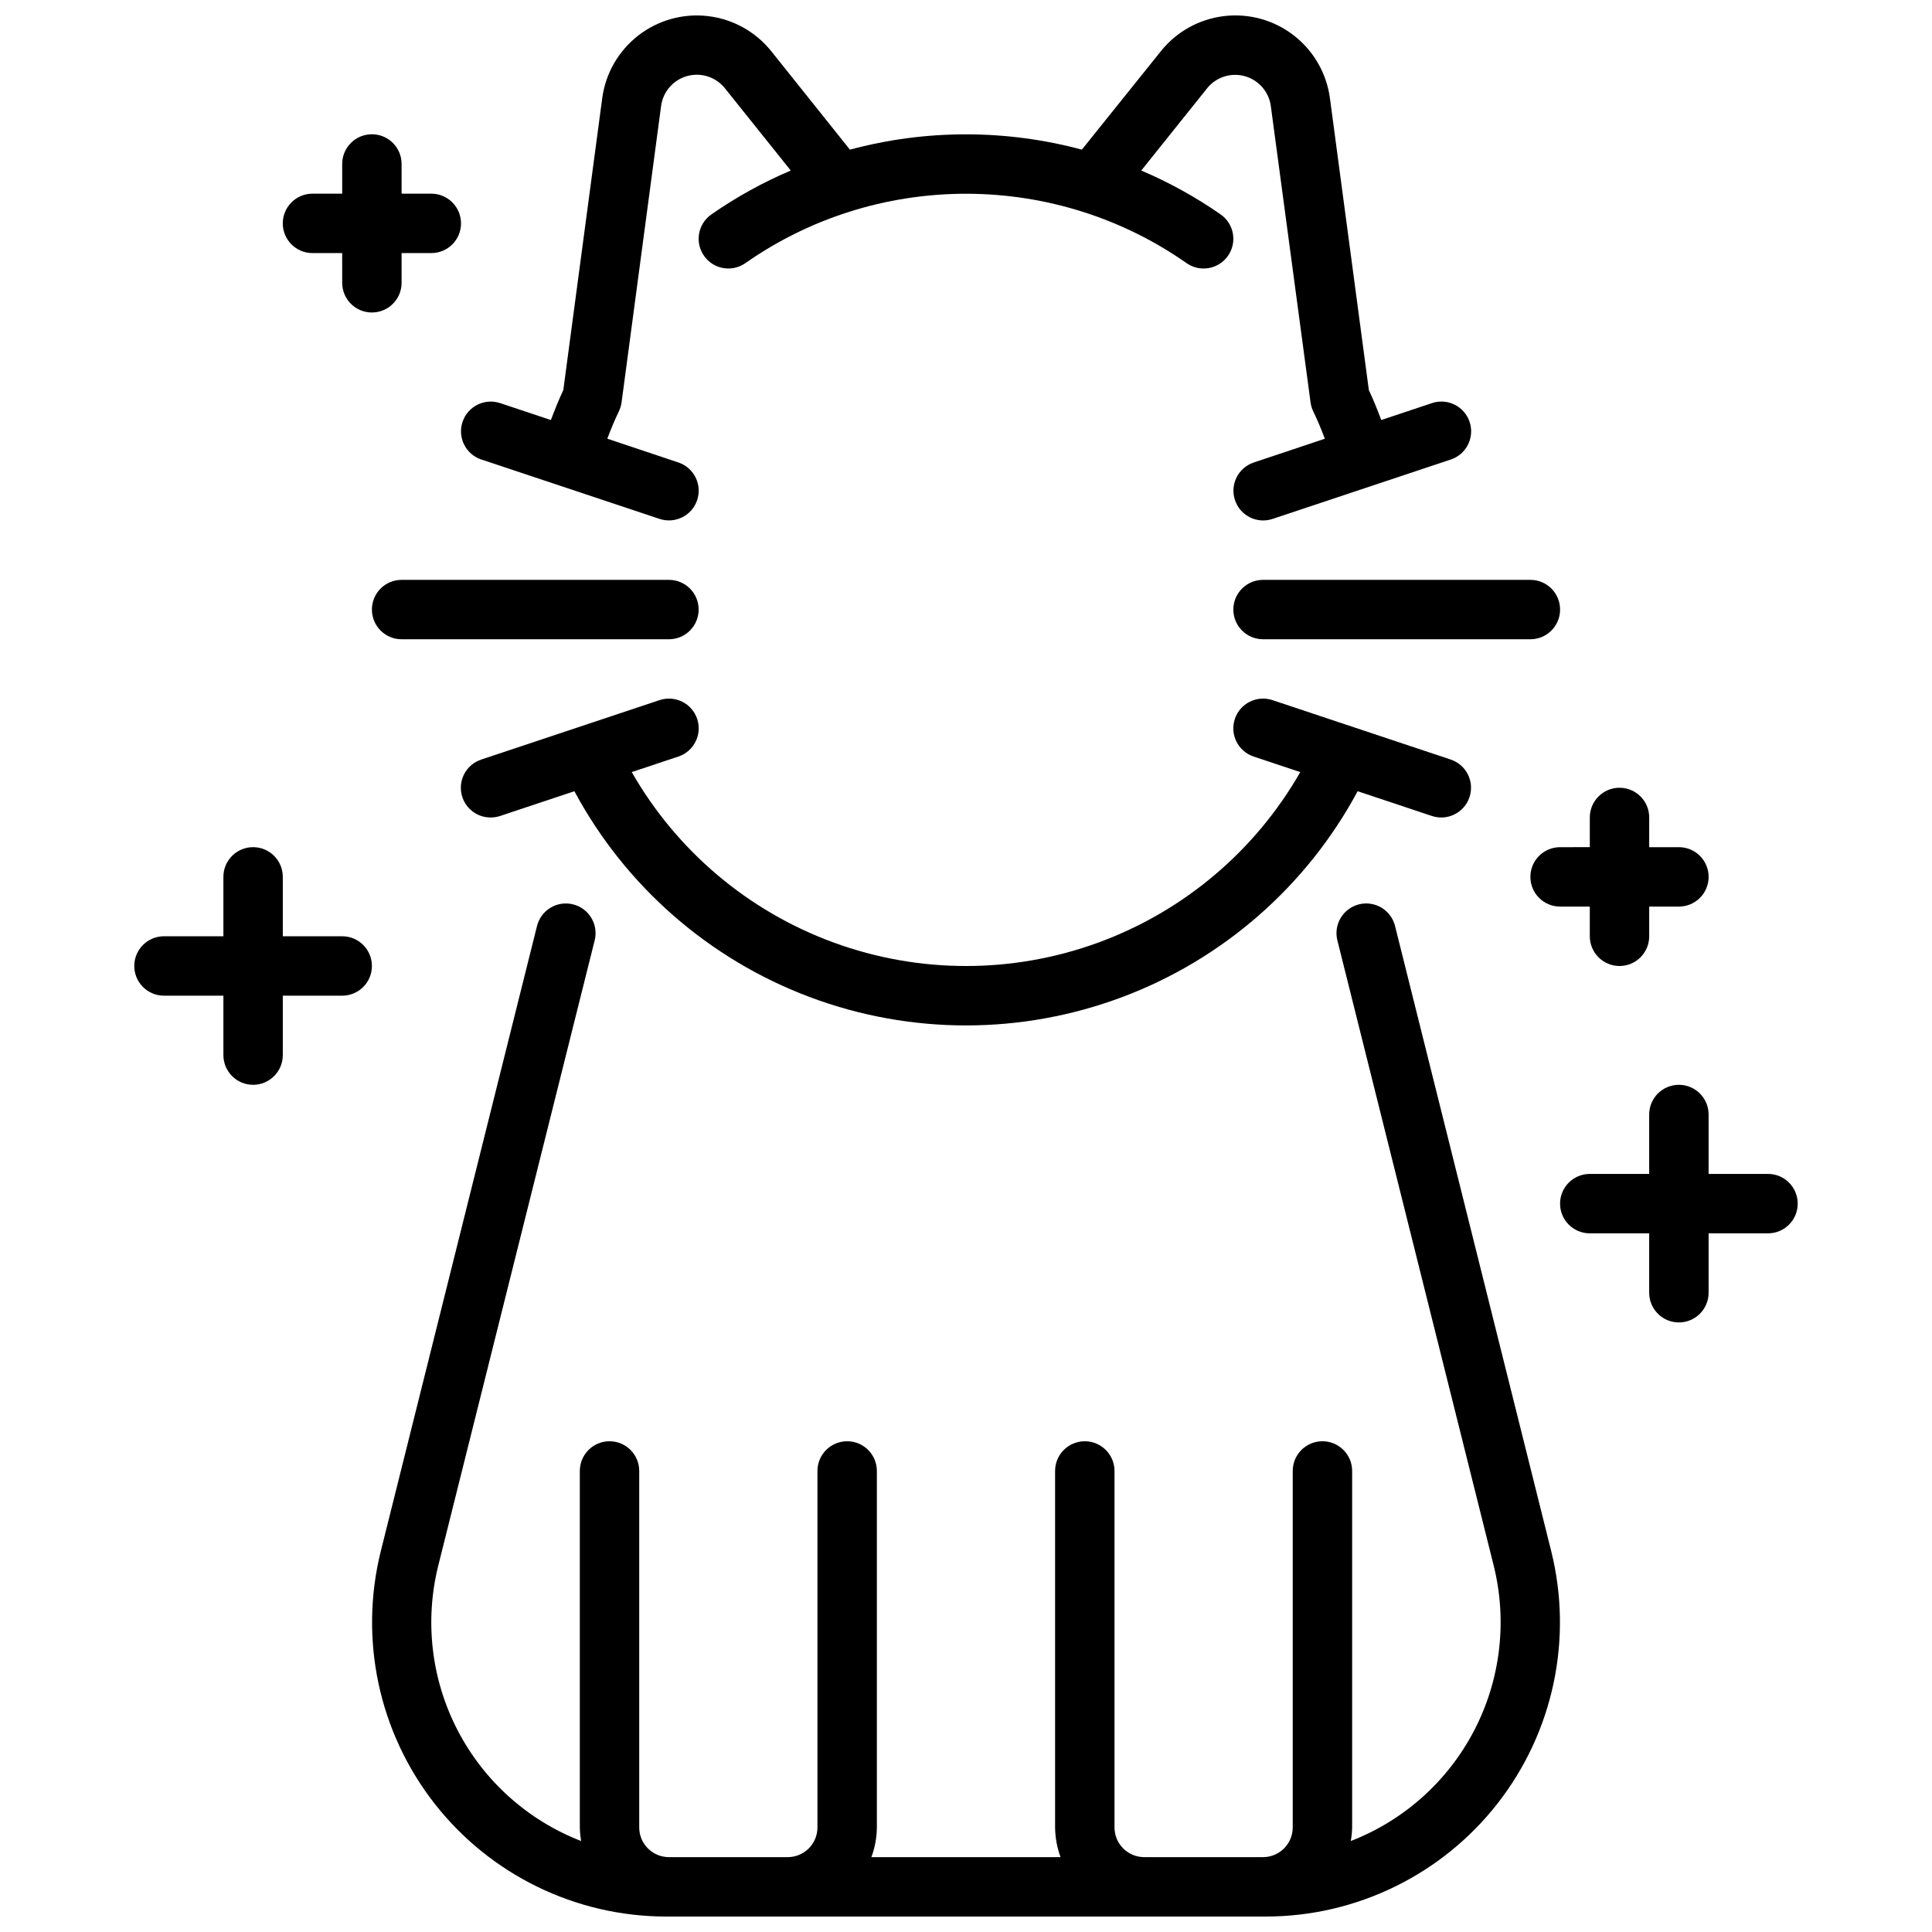
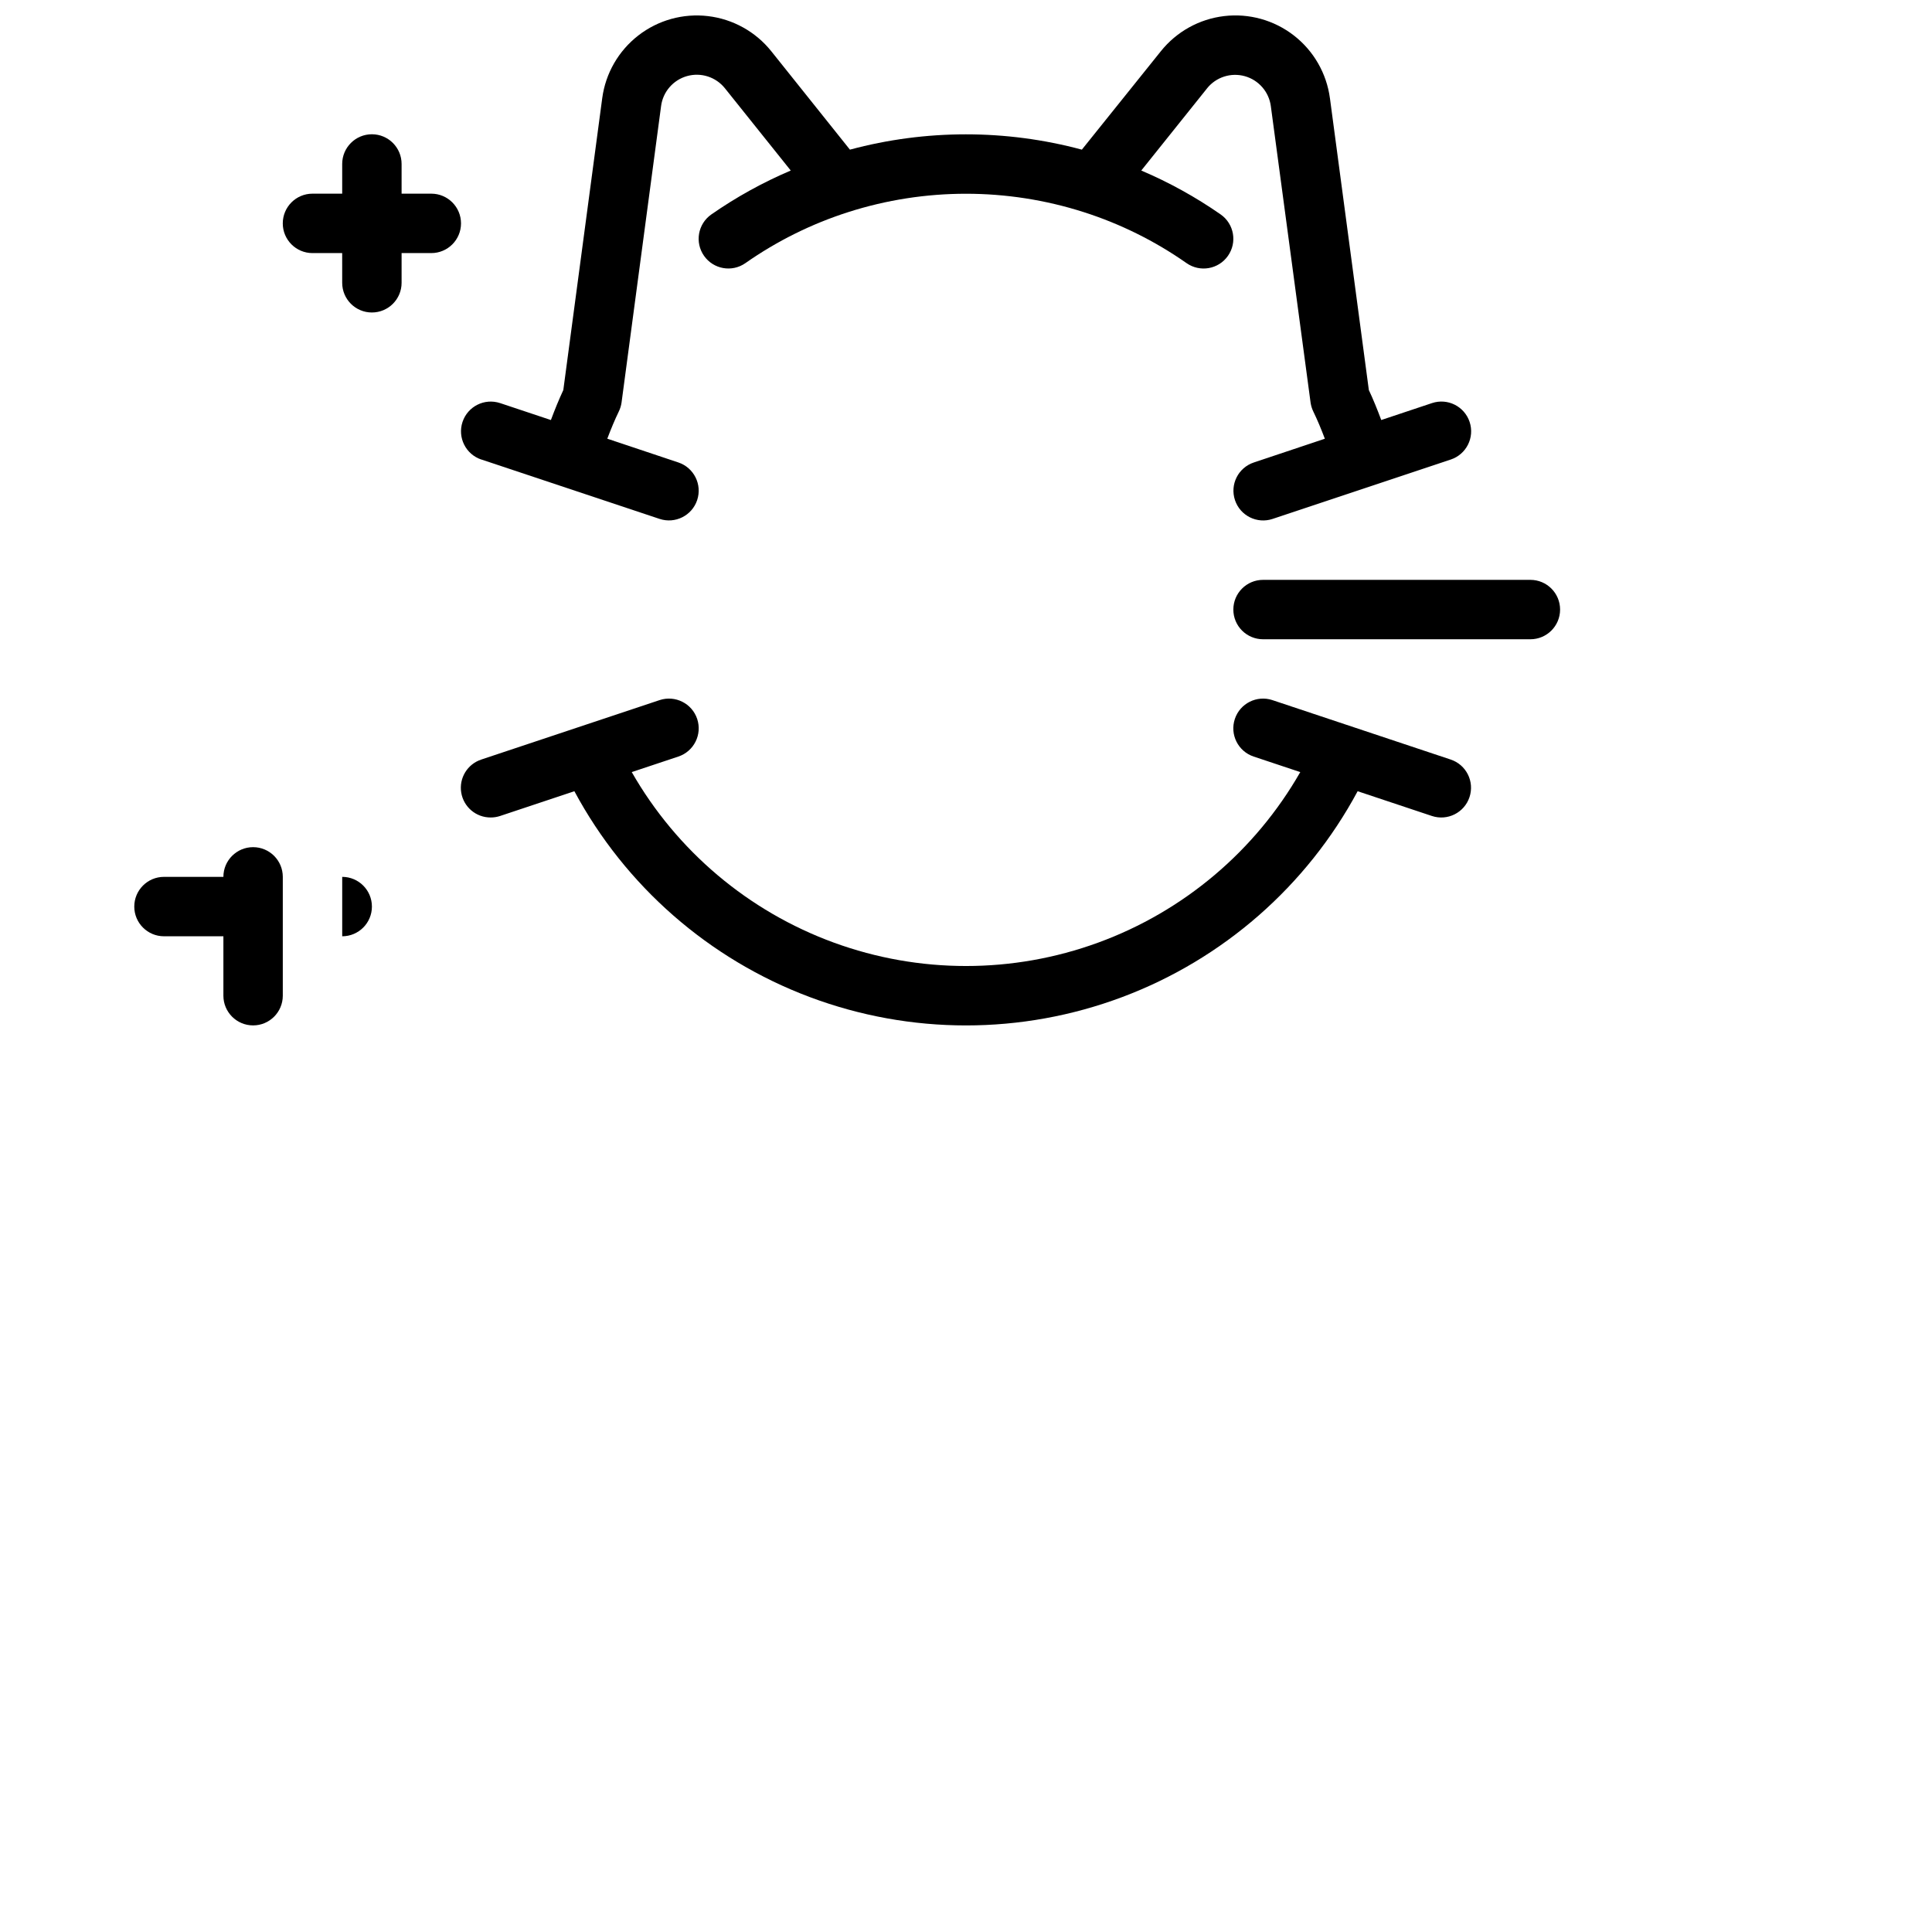
<svg xmlns="http://www.w3.org/2000/svg" width="800px" height="800px" version="1.1" viewBox="144 144 512 512">
  <defs>
    <clipPath id="b">
-       <path d="m242 383h316v268.9h-316z" />
-     </clipPath>
+       </clipPath>
    <clipPath id="a">
      <path d="m266 148.09h268v133.91h-268z" />
    </clipPath>
  </defs>
  <g clip-path="url(#b)">
-     <path d="m513.7 389.39c-1.055-4.219-5.332-6.785-9.551-5.731s-6.785 5.328-5.731 9.547l41.414 165.64c3.668 14.699 1.848 30.23-5.125 43.68-6.973 13.449-18.613 23.891-32.738 29.367 0.215-1.191 0.332-2.398 0.363-3.606v-94.465c0-4.348-3.527-7.875-7.875-7.875-4.348 0-7.871 3.527-7.871 7.875v94.465c0 2.086-0.828 4.09-2.305 5.566-1.477 1.473-3.481 2.305-5.566 2.305h-31.488c-4.348 0-7.871-3.523-7.871-7.871v-94.465c0-4.348-3.523-7.875-7.871-7.875-4.348 0-7.875 3.527-7.875 7.875v94.465c0.027 2.688 0.516 5.348 1.449 7.871h-50.129c0.934-2.523 1.422-5.184 1.449-7.871v-94.465c0-4.348-3.523-7.875-7.871-7.875-4.348 0-7.875 3.527-7.875 7.875v94.465c0 2.086-0.828 4.09-2.305 5.566-1.477 1.473-3.477 2.305-5.566 2.305h-31.488c-4.348 0-7.871-3.523-7.871-7.871v-94.465c0-4.348-3.523-7.875-7.871-7.875s-7.871 3.527-7.871 7.875v94.465c0.023 1.207 0.145 2.414 0.352 3.606-14.129-5.469-25.773-15.91-32.742-29.359-6.973-13.449-8.789-28.984-5.113-43.68l41.438-165.64c1.059-4.219-1.508-8.496-5.727-9.551-4.219-1.055-8.496 1.508-9.551 5.727l-41.402 165.69c-5.793 23.273-0.559 47.918 14.199 66.824 14.754 18.906 37.391 29.973 61.375 30h159.02c23.992-0.027 46.637-11.098 61.398-30.016 14.758-18.918 19.984-43.578 14.172-66.855z" />
-   </g>
-   <path d="m329.15 305.54c0-2.09-0.828-4.09-2.305-5.566s-3.477-2.305-5.566-2.305h-70.848c-4.348 0-7.871 3.523-7.871 7.871s3.523 7.871 7.871 7.871h70.848c2.09 0 4.09-0.828 5.566-2.305 1.477-1.477 2.305-3.481 2.305-5.566z" />
+     </g>
  <path d="m470.85 305.54c0 2.086 0.828 4.09 2.305 5.566 1.477 1.477 3.481 2.305 5.566 2.305h70.848c4.348 0 7.871-3.523 7.871-7.871s-3.523-7.871-7.871-7.871h-70.848c-4.348 0-7.871 3.523-7.871 7.871z" />
  <g clip-path="url(#a)">
    <path d="m271.56 265.77 47.23 15.742c4.133 1.375 8.594-0.859 9.969-4.988 1.371-4.133-0.863-8.594-4.992-9.969l-18.828-6.297c0.984-2.606 1.992-5.023 3.055-7.219 0.363-0.742 0.609-1.539 0.723-2.359l10.477-78.57v-0.004c0.496-3.789 3.211-6.918 6.894-7.949 3.684-1.027 7.625 0.242 10.016 3.227l17.453 21.809c-7.398 3.144-14.453 7.047-21.051 11.641-3.562 2.496-4.426 7.406-1.93 10.965 2.496 3.562 7.406 4.426 10.965 1.93 8.355-5.856 17.551-10.418 27.27-13.523 20.285-6.481 42.082-6.481 62.363 0 9.719 3.106 18.914 7.668 27.27 13.523 3.559 2.5 8.473 1.641 10.973-1.922 2.5-3.559 1.641-8.473-1.922-10.973-6.598-4.594-13.648-8.496-21.047-11.641l17.43-21.773-0.004-0.004c2.391-2.984 6.332-4.254 10.016-3.227 3.684 1.031 6.398 4.16 6.894 7.953l10.531 78.547c0.117 0.816 0.359 1.613 0.719 2.359 1.07 2.195 2.078 4.613 3.062 7.219l-18.828 6.297h-0.004c-4.129 1.375-6.363 5.836-4.988 9.969 1.371 4.129 5.836 6.363 9.965 4.988l47.23-15.742c4.133-1.375 6.367-5.836 4.992-9.965-1.375-4.133-5.836-6.367-9.965-4.992l-13.453 4.488c-1.055-2.824-2.141-5.512-3.289-7.941l-10.312-77.344-0.004-0.004c-0.879-6.582-4.312-12.555-9.559-16.625-5.246-4.074-11.887-5.918-18.48-5.133-6.598 0.781-12.617 4.129-16.766 9.312l-20.934 26.082c-20.133-5.41-41.332-5.41-61.465 0l-20.836-26.074c-4.148-5.184-10.172-8.531-16.766-9.312-6.598-0.785-13.234 1.059-18.48 5.133-5.25 4.07-8.684 10.043-9.562 16.625l-10.312 77.344c-1.148 2.457-2.234 5.117-3.289 7.941l-13.453-4.488v0.004c-4.133-1.375-8.594 0.859-9.969 4.992-1.371 4.129 0.863 8.59 4.992 9.965z" />
  </g>
  <path d="m274.05 360.64c0.844 0.004 1.684-0.133 2.488-0.398l19.68-6.559c13.496 25.133 35.652 44.512 62.359 54.543s56.145 10.031 82.848 0c26.707-10.031 48.863-29.41 62.363-54.543l19.68 6.559c4.129 1.371 8.59-0.863 9.965-4.992s-0.859-8.594-4.992-9.965l-47.23-15.742v-0.004c-4.133-1.371-8.594 0.863-9.965 4.992-1.375 4.129 0.859 8.59 4.988 9.965l12.352 4.117c-11.957 20.91-30.926 36.918-53.551 45.188-22.621 8.27-47.441 8.27-70.066 0s-41.594-24.277-53.551-45.188l12.352-4.117c4.129-1.375 6.363-5.836 4.992-9.965-1.375-4.129-5.836-6.363-9.969-4.992l-47.23 15.742v0.004c-3.691 1.199-5.957 4.91-5.336 8.742 0.621 3.836 3.941 6.641 7.824 6.613z" />
-   <path d="m234.69 392.12h-15.746v-15.742c0-4.348-3.523-7.871-7.871-7.871-4.348 0-7.871 3.523-7.871 7.871v15.742h-15.746c-4.348 0-7.871 3.527-7.871 7.875s3.523 7.871 7.871 7.871h15.746v15.742c0 4.348 3.523 7.875 7.871 7.875 4.348 0 7.871-3.527 7.871-7.875v-15.742h15.746c4.348 0 7.871-3.523 7.871-7.871s-3.523-7.875-7.871-7.875z" />
-   <path d="m612.54 455.1h-15.742v-15.742c0-4.348-3.527-7.871-7.875-7.871-4.348 0-7.871 3.523-7.871 7.871v15.742h-15.742c-4.348 0-7.875 3.527-7.875 7.875 0 4.348 3.527 7.871 7.875 7.871h15.742v15.742c0 4.348 3.523 7.871 7.871 7.871 4.348 0 7.875-3.523 7.875-7.871v-15.742h15.742c4.348 0 7.871-3.523 7.871-7.871 0-4.348-3.523-7.875-7.871-7.875z" />
-   <path d="m557.44 368.51c-4.348 0-7.871 3.523-7.871 7.871 0 4.348 3.523 7.871 7.871 7.871h7.871v7.871h0.004c0 4.348 3.523 7.875 7.871 7.875s7.871-3.527 7.871-7.875v-7.871h7.871c4.348 0 7.875-3.523 7.875-7.871 0-4.348-3.527-7.871-7.875-7.871h-7.871v-7.875c0-4.348-3.523-7.871-7.871-7.871s-7.871 3.523-7.871 7.871v7.871z" />
+   <path d="m234.69 392.12h-15.746v-15.742c0-4.348-3.523-7.871-7.871-7.871-4.348 0-7.871 3.523-7.871 7.871h-15.746c-4.348 0-7.871 3.527-7.871 7.875s3.523 7.871 7.871 7.871h15.746v15.742c0 4.348 3.523 7.875 7.871 7.875 4.348 0 7.871-3.527 7.871-7.875v-15.742h15.746c4.348 0 7.871-3.523 7.871-7.871s-3.523-7.875-7.871-7.875z" />
  <path d="m226.81 211.07h7.871l0.004 7.871c0 4.348 3.523 7.871 7.871 7.871s7.871-3.523 7.871-7.871v-7.871h7.871c4.348 0 7.875-3.523 7.875-7.871 0-4.348-3.527-7.875-7.875-7.875h-7.871v-7.871c0-4.348-3.523-7.871-7.871-7.871s-7.871 3.523-7.871 7.871v7.871h-7.875c-4.348 0-7.871 3.527-7.871 7.875 0 4.348 3.523 7.871 7.871 7.871z" />
</svg>